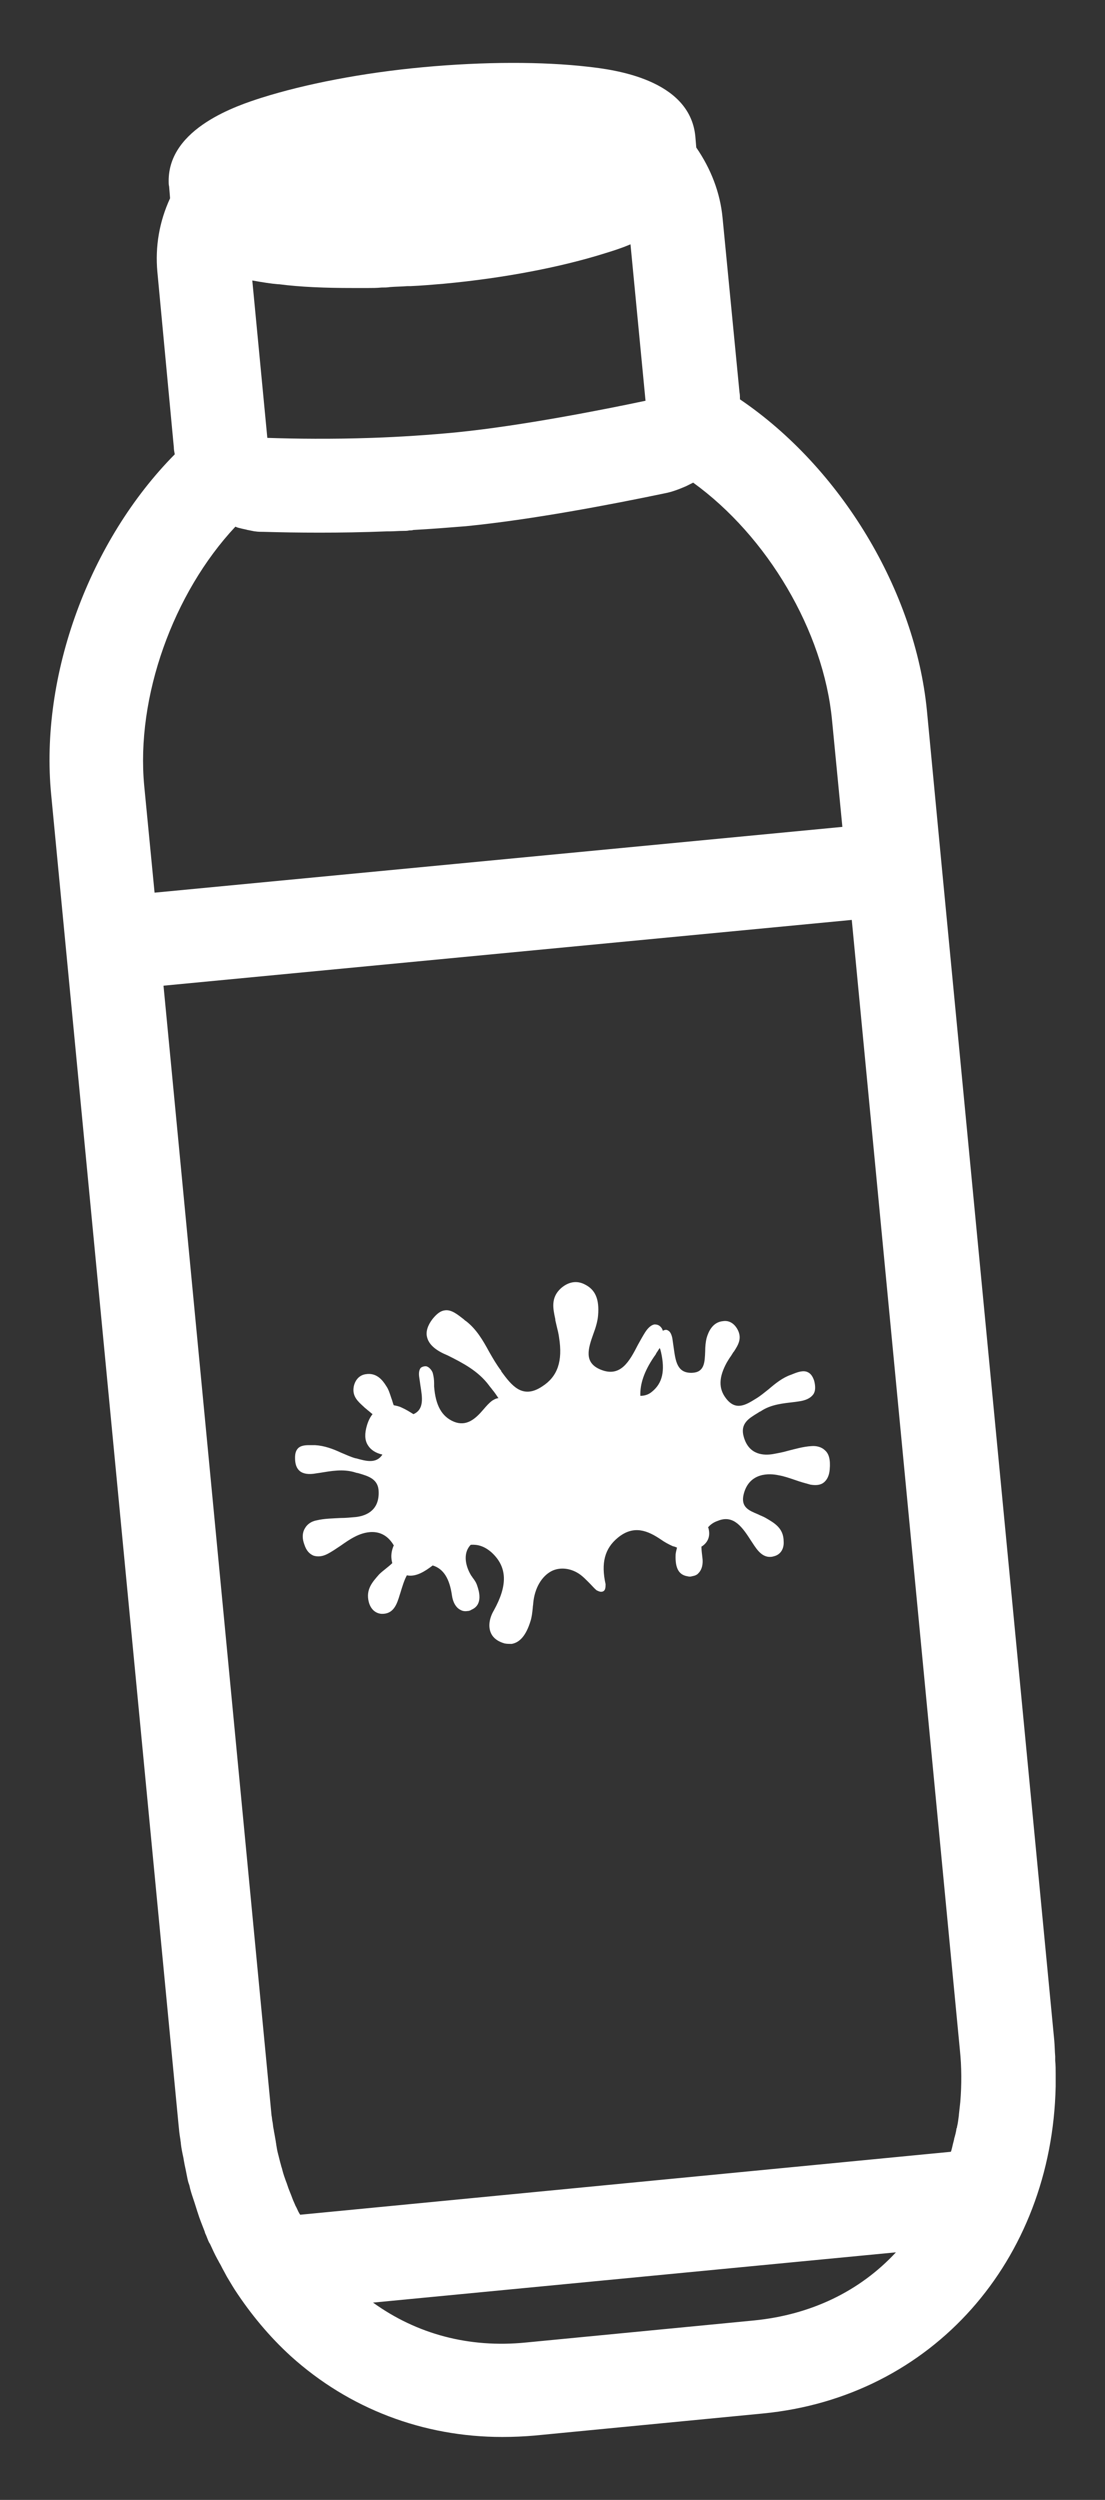
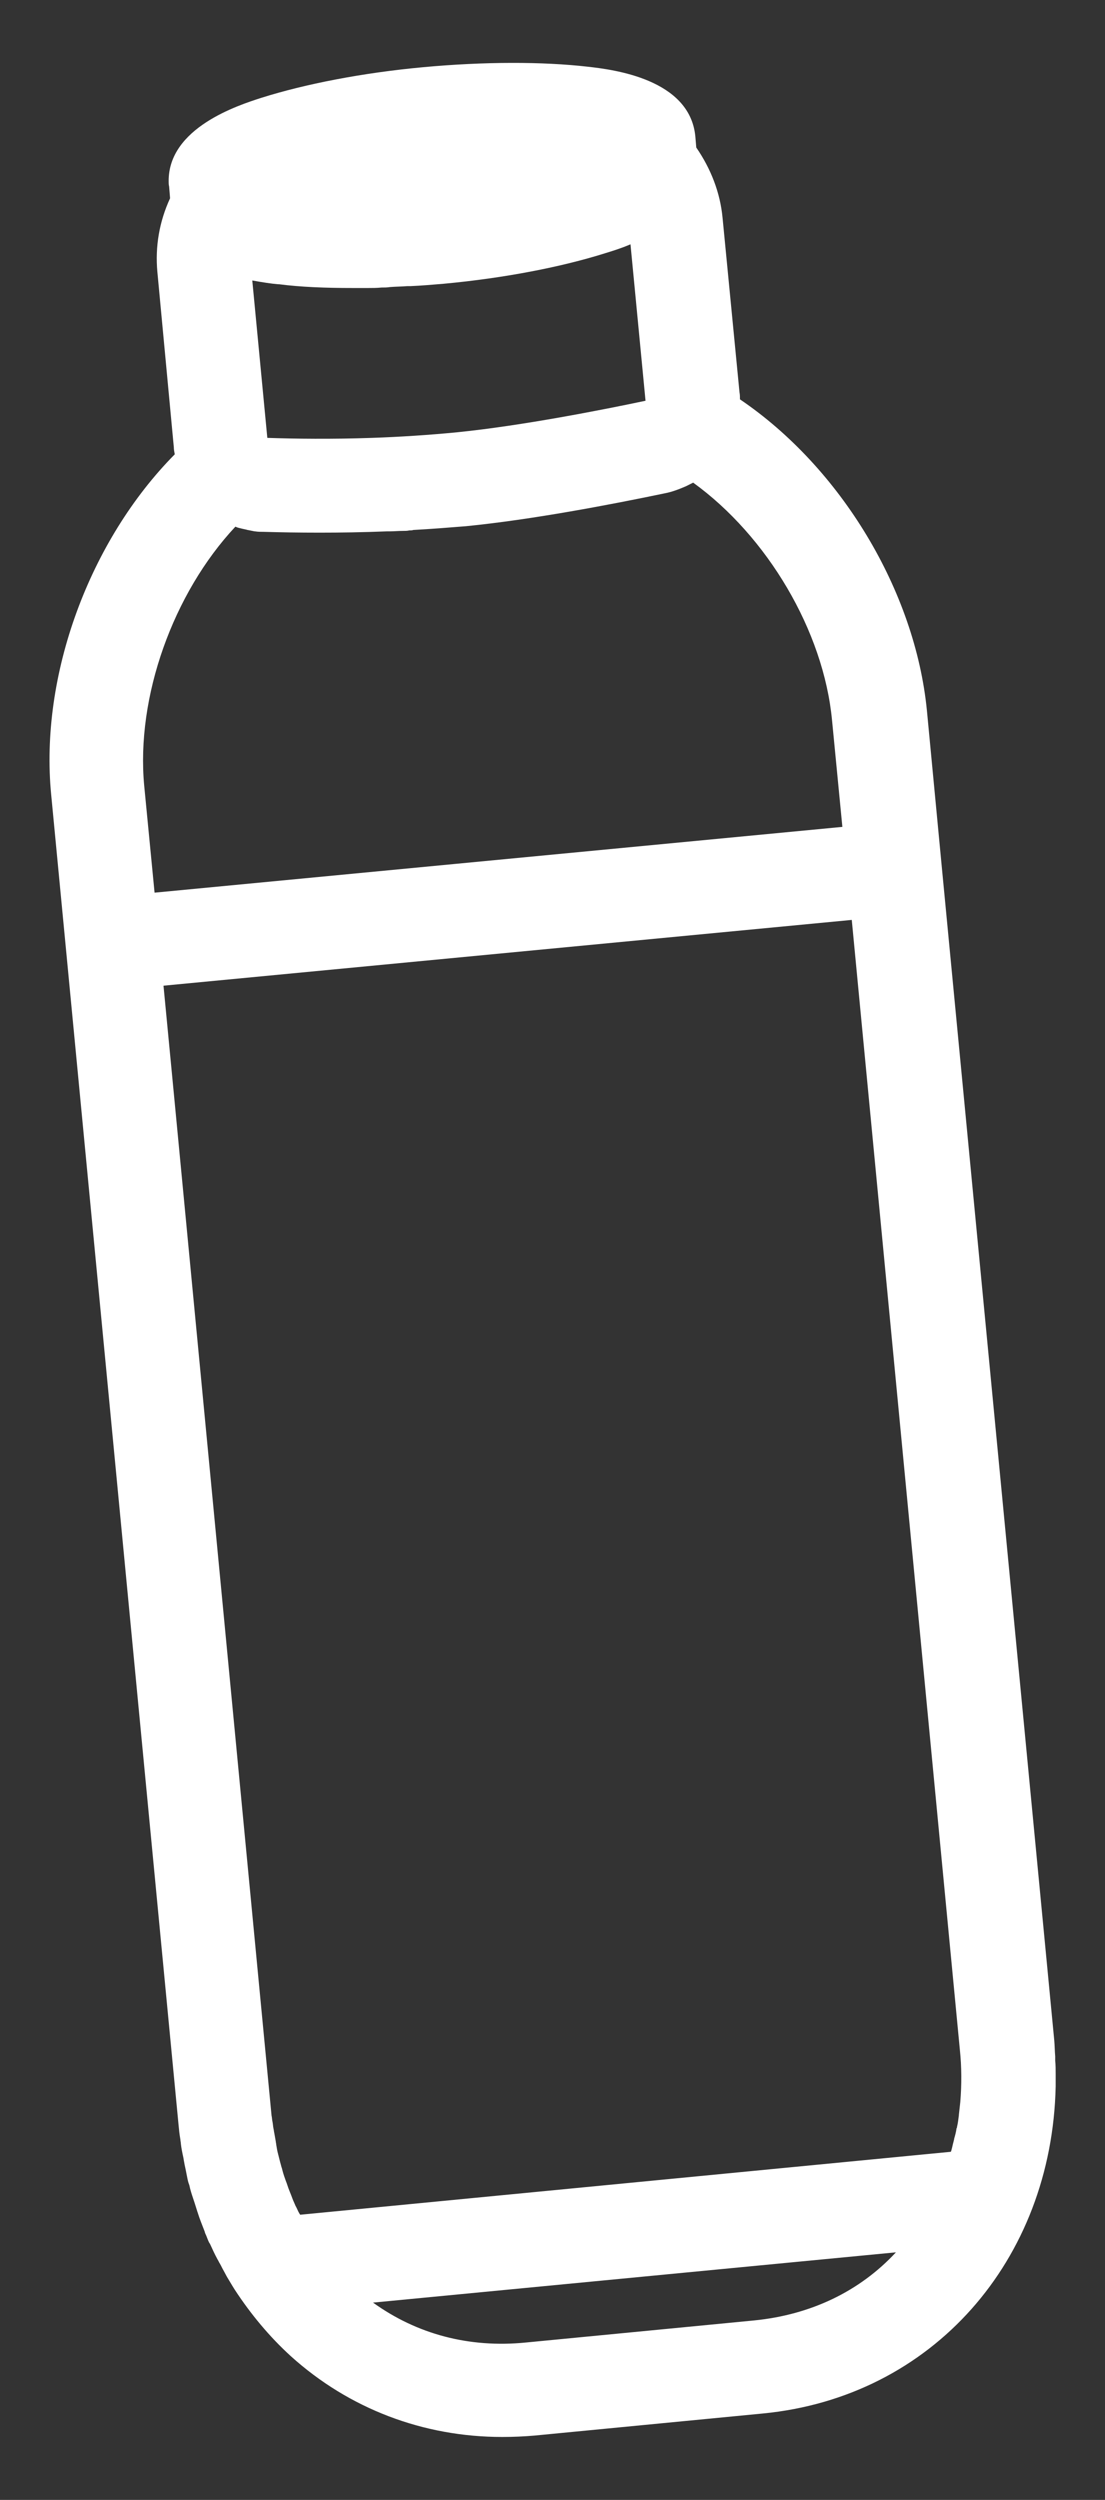
<svg xmlns="http://www.w3.org/2000/svg" version="1.1" id="Capa_1" x="0px" y="0px" viewBox="0 0 235.2 532.1" style="enable-background:new 0 0 235.2 532.1;" xml:space="preserve">
  <rect x="0" y="0" width="235.2" height="532.1" fill="#333333" stroke="none" />
  <style type="text/css"> .st0{fill:#FFFFFF;} </style>
  <path class="st0" d="M224.7,443.5c0-0.7,0-1.3,0-2c0-1,0-1.9-0.1-2.9c0-0.3,0-0.6,0-0.9c-0.1-1.1-0.1-2.3-0.2-3.4l-24-250.4l0,0 l-3.1-32.6c-2.5-25.6-18.4-51.8-39.8-66.3c0-0.5,0-1-0.1-1.5l-3.6-37.1c-0.5-5.4-2.5-10.5-5.6-15L148,29l0,0 c-1.2-12.2-17.5-14.2-22.9-14.8c-9.6-1.1-22-1.1-35,0.1s-25.2,3.6-34.4,6.5c-5,1.6-19.9,6.4-19.8,17.8c0,0.4,0,0.7,0.1,1.1l0.2,2.5 c-2.3,5-3.2,10.3-2.7,15.7L37,95.2c0,0.5,0.1,1,0.2,1.5c-18.1,18.3-28.8,47-26.3,72.5l27.1,283c0.1,1.1,0.2,2.1,0.4,3.2 c0,0.3,0.1,0.6,0.1,0.9c0.1,0.9,0.3,1.9,0.5,2.8c0.1,0.4,0.1,0.7,0.2,1.1c0.1,0.7,0.3,1.4,0.4,2c0.1,0.5,0.2,1,0.3,1.5 s0.2,0.9,0.4,1.4c0.2,1,0.5,1.9,0.8,2.8c0.1,0.3,0.2,0.6,0.3,0.9c0.2,0.6,0.4,1.3,0.6,1.9c0,0.1,0.1,0.2,0.1,0.3 c0.4,1.3,0.9,2.5,1.4,3.8c0.1,0.2,0.1,0.4,0.2,0.6c0.3,0.6,0.5,1.3,0.8,1.9c0.1,0.1,0.1,0.2,0.2,0.3c0.5,1.1,1,2.2,1.6,3.3 c0.2,0.3,0.3,0.6,0.5,0.9c0.3,0.5,0.5,1,0.8,1.5c0.2,0.4,0.5,0.9,0.7,1.3c0.4,0.7,0.8,1.3,1.2,2c0.2,0.3,0.3,0.5,0.5,0.8l0,0 c3.4,5.2,7.4,10,11.9,14.1c12.4,11.2,28.2,17.2,45,17.2c2.3,0,4.6-0.1,6.9-0.3l48.6-4.7c36.1-3.5,61.5-32.6,62.3-69.6 C224.7,443.9,224.7,443.7,224.7,443.5z M63.9,471.4c-0.1-0.1-0.1-0.2-0.2-0.3c-0.3-0.5-0.5-1.1-0.8-1.6c-0.1-0.2-0.2-0.5-0.3-0.7 c-0.3-0.6-0.5-1.3-0.8-2c-0.1-0.2-0.1-0.3-0.2-0.5c-0.3-0.7-0.5-1.5-0.8-2.2c0-0.1-0.1-0.2-0.1-0.3c-0.3-0.8-0.5-1.5-0.7-2.3 c0-0.1-0.1-0.2-0.1-0.3c-0.2-0.7-0.4-1.5-0.6-2.3c0-0.1-0.1-0.3-0.1-0.4c-0.2-0.7-0.3-1.4-0.4-2c0-0.2-0.1-0.5-0.1-0.7 c-0.1-0.6-0.2-1.1-0.3-1.7c-0.1-0.4-0.1-0.7-0.2-1.1c-0.1-0.5-0.1-0.9-0.2-1.4c-0.1-0.4-0.1-0.9-0.2-1.3L36.7,229.6l-1.9-19.8 l146.5-14l23,240.4c0.4,3.8,0.4,7.5,0.1,11.2l0,0c-0.1,0.9-0.2,1.8-0.3,2.7v0.1c-0.1,0.8-0.2,1.7-0.4,2.5c0,0.1,0,0.2-0.1,0.3 c-0.1,0.8-0.3,1.5-0.5,2.2c0,0.2-0.1,0.4-0.1,0.5c-0.2,0.7-0.3,1.3-0.5,2c0,0.1-0.1,0.2-0.1,0.3L63.9,471.4z M56.9,93.2l-3.2-33.5 c2.2,0.4,4.2,0.7,5.5,0.8c0.1,0,0.1,0,0.2,0c4.6,0.6,9.9,0.8,15.6,0.8c0.4,0,0.8,0,1.1,0c0.8,0,1.6,0,2.3,0c0.9,0,1.8,0,2.8-0.1 c0.6,0,1.2,0,1.8-0.1c1.2-0.1,2.5-0.1,3.7-0.2c0.2,0,0.5,0,0.7,0c2.3-0.1,4.6-0.3,7-0.5c13-1.2,25.2-3.6,34.4-6.5 c1.3-0.4,3.3-1,5.4-1.9l3.2,33.3c-9,1.9-26.2,5.3-40,6.7c-6.1,0.6-12.4,1-18.2,1.2C70.6,93.5,62.8,93.4,56.9,93.2z M50.1,112.1 c0.2,0.1,0.3,0.1,0.5,0.2c0.1,0,0.3,0.1,0.4,0.1c0.4,0.1,0.8,0.2,1.3,0.3c0.1,0,0.3,0.1,0.4,0.1c0.5,0.1,1,0.2,1.5,0.3h0.1 c0.6,0.1,1.2,0.1,1.8,0.1c6.9,0.2,16.1,0.3,26.2-0.1c0.2,0,0.4,0,0.6,0c0.9,0,1.9-0.1,2.9-0.1c0.4,0,0.9,0,1.3-0.1 c0.3,0,0.6,0,0.9-0.1c3.7-0.2,7.5-0.5,11.2-0.8c14.1-1.4,30.8-4.6,42.3-7c1.6-0.3,3.1-0.9,4.5-1.5c0.1,0,0.1-0.1,0.2-0.1 c0.4-0.2,0.8-0.4,1.2-0.6c0,0,0.1,0,0.1-0.1c15.8,11.4,27.8,31.6,29.6,50.6l2.2,22.7L32.9,190l-2.2-22.7 C28.9,148.3,36.9,126.2,50.1,112.1z M160.5,493.9l-48.6,4.7c-12.1,1.2-23.2-1.8-32.5-8.5l111.3-10.7 C183,487.7,172.6,492.7,160.5,493.9z" />
-   <path class="st0" d="M175.6,308.7c-0.7-0.7-1.8-1-2.9-0.9c-1.7,0.1-3.4,0.6-5,1c-1,0.3-2.1,0.5-3.2,0.7c-1.8,0.3-5.1,0.3-6.2-3.7 c-0.8-2.8,1.1-3.9,2.9-5c0.2-0.1,0.4-0.3,0.7-0.4c2.2-1.5,4.8-1.7,7.3-2l0.7-0.1c1.6-0.2,2.6-0.7,3.2-1.5c0.5-0.7,0.5-1.7,0.2-2.9 c-0.3-0.9-0.7-1.5-1.3-1.8c-0.9-0.5-2.1-0.1-3.1,0.3c-0.2,0.1-0.3,0.1-0.5,0.2c-1.8,0.6-3.4,1.9-4.8,3.1c-0.9,0.7-1.7,1.4-2.7,2l0,0 c-2.1,1.3-4.3,2.7-6.4-0.1c-1.6-2.1-1.5-4.5,0.2-7.6c0.3-0.5,0.6-1,0.9-1.4c0.2-0.3,0.3-0.5,0.5-0.8l0.1-0.1 c0.9-1.4,1.8-2.8,0.8-4.7c-0.7-1.3-1.8-2-3.1-1.8c-2.2,0.2-3.1,2.2-3.5,3.6c-0.2,0.8-0.3,1.8-0.3,2.8c-0.1,2.3-0.1,4.5-2.8,4.6 c-3.2,0.1-3.5-2.5-3.9-5.3c-0.1-0.7-0.2-1.4-0.3-2.1c-0.2-0.9-0.5-1.4-0.9-1.6c-0.3-0.2-0.6-0.2-1,0c0,0-0.1,0-0.1,0.1 c-0.1-0.4-0.3-0.7-0.5-0.9c-0.4-0.4-0.8-0.5-1.3-0.5c-0.6,0.1-1.3,0.6-2,1.7c-0.5,0.8-1,1.7-1.5,2.6c-1.8,3.5-3.7,7.1-8,5.3 c-3.6-1.5-2.6-4.5-1.5-7.6c0.5-1.3,0.9-2.7,1-3.9c0.3-3.5-0.6-5.5-2.8-6.6c-1.7-0.9-3.5-0.6-5.1,0.8c-2.2,2-1.7,4.3-1.2,6.6l0,0.2 c0.1,0.4,0.2,0.9,0.3,1.3c0.2,0.8,0.4,1.6,0.5,2.4c0.8,5-0.3,8.3-3.6,10.4c-4.2,2.8-6.5-0.2-8.7-3.2l0-0.1c-1-1.3-1.8-2.7-2.6-4.1 c-1.3-2.4-2.7-4.8-4.9-6.5c-0.2-0.1-0.4-0.3-0.5-0.4c-1.3-1-2.6-2.1-4-1.9c-0.9,0.1-1.7,0.7-2.6,1.8c-1.1,1.4-1.5,2.8-1.2,3.9 c0.3,1.3,1.4,2.5,3.5,3.5l0.9,0.4c3.2,1.6,6.5,3.3,8.8,6.4c0.2,0.3,0.5,0.6,0.7,0.9c0.5,0.6,0.9,1.2,1.3,1.8c-0.4,0-0.8,0.2-1.3,0.5 c-0.7,0.5-1.3,1.2-1.9,1.9c-1.7,2-3.6,3.7-6.3,2.6c-2.6-1.1-3.9-3.5-4.2-7.5c0-0.2,0-0.4,0-0.7c0-0.7-0.1-1.5-0.3-2.2 c-0.2-0.6-0.9-1.4-1.5-1.4c-0.4,0-0.7,0.1-1,0.3c-0.3,0.3-0.5,0.9-0.4,1.8c0.1,0.7,0.2,1.4,0.3,2.1c0.4,2.5,0.8,5-1.5,6 c-0.8-0.5-1.6-1-2.5-1.4c-0.6-0.3-1.2-0.4-1.7-0.5c-0.2-0.5-0.3-1-0.5-1.5c-0.3-0.9-0.6-1.9-1.1-2.6c-0.8-1.3-2.1-2.9-4.4-2.5 c-1.3,0.2-2.2,1.2-2.5,2.6c-0.4,2.1,0.9,3.2,2.1,4.3l0.1,0.1c0.2,0.2,0.5,0.4,0.7,0.6c0.4,0.3,0.7,0.6,1.1,0.9 c-0.5,0.6-0.9,1.4-1.2,2.4c-0.5,1.7-0.5,3.1,0.2,4.2c0.6,1,1.7,1.7,3.1,2c-1.3,2-3.5,1.4-5.6,0.8l-0.1,0c-1.1-0.3-2.1-0.8-3.1-1.2 c-1.7-0.8-3.6-1.5-5.5-1.6c-0.2,0-0.3,0-0.5,0c-1.1,0-2.3-0.1-3.1,0.6c-0.5,0.5-0.7,1.1-0.7,2.1c0,1.3,0.3,2.2,1,2.8 c0.7,0.6,1.9,0.8,3.5,0.5l0.7-0.1c2.5-0.4,5-0.9,7.6-0.1c0.2,0.1,0.5,0.1,0.8,0.2c2,0.6,4.2,1.2,4.2,4c0.1,4.2-3.1,5.1-4.9,5.3 c-1.1,0.1-2.2,0.2-3.2,0.2c-1.7,0.1-3.4,0.1-5.1,0.5c-1.1,0.2-2,0.8-2.5,1.7c-0.6,1-0.6,2.2-0.1,3.5c0.4,1.2,1,1.9,1.9,2.3 c0.9,0.3,1.9,0.2,2.9-0.3c1-0.5,2-1.2,2.9-1.8c1-0.7,2-1.4,3-1.9c1.7-0.9,5.8-2.4,8.3,1.8c0,0,0,0,0,0.1c0,0.1-0.1,0.1-0.1,0.2 c-0.5,1.3-0.5,2.4-0.2,3.5c-0.4,0.4-0.9,0.8-1.4,1.2c-0.5,0.4-1,0.8-1.4,1.2c-1.4,1.6-2.9,3.2-2.2,5.9c0.4,1.5,1.4,2.4,2.7,2.5 c2.6,0.1,3.3-2.1,3.9-4.1l0.1-0.3c0.4-1.3,0.8-2.7,1.4-3.8c1.9,0.4,3.8-0.8,5.5-2.1c2.3,0.7,3.6,2.8,4.1,6.4c0.2,1.4,0.8,2.5,1.7,3 c0.5,0.3,1,0.4,1.6,0.3c0.3,0,0.6-0.1,0.9-0.3c2.5-1.1,1.5-4.1,1.2-5c-0.2-0.7-0.6-1.3-1-1.8c-0.1-0.2-0.3-0.4-0.4-0.6 c-1.1-1.9-1.4-3.9-0.7-5.4c0.2-0.4,0.4-0.7,0.7-1c1.5-0.1,2.9,0.3,4.4,1.6c3.4,3.1,3.5,7,0.5,12.4c-1,1.7-1.2,3.5-0.6,4.8 c0.5,1.1,1.5,1.8,2.9,2.2c0.5,0.1,1.1,0.1,1.5,0.1c1.8-0.3,3.1-1.9,4-4.8c0.3-0.9,0.4-1.9,0.5-2.9c0-0.3,0.1-0.7,0.1-1 c0.3-3.2,1.8-5.7,3.9-6.8c1.6-0.8,3.6-0.7,5.4,0.3c1.1,0.6,2,1.6,2.9,2.5c0.4,0.4,0.8,0.9,1.3,1.3l0,0c0.6,0.3,1,0.4,1.4,0.2 c0.4-0.2,0.5-0.7,0.5-1.5l0,0l0,0c-1-4.5-0.2-7.6,2.6-9.9c3.4-2.8,6.4-1.5,9.2,0.4c0.7,0.5,1.6,1,2.5,1.4l0.4,0.1 c0.2,0.1,0.3,0.1,0.5,0.2c-0.1,0.5-0.3,1.1-0.3,1.6c-0.1,2.8,0.7,4.2,2.5,4.5c0.4,0.1,0.7,0.1,1,0c0.6-0.1,1.1-0.3,1.4-0.7 c0.7-0.7,1-1.9,0.8-3.3c-0.1-0.8-0.2-1.6-0.2-2.3c0.1-0.1,0.2-0.1,0.3-0.2c1.2-0.9,1.6-2.2,1.2-3.7c0-0.1-0.1-0.2-0.1-0.2 c0.5-0.6,1.2-1.1,2.1-1.4c3.4-1.4,5.3,1.5,7.1,4.3l0.2,0.3c1.1,1.7,2.4,3.7,4.8,2.9c1.3-0.4,2-1.6,1.9-3.1c0-2.8-1.9-3.9-3.8-5 c-0.5-0.3-1.1-0.5-1.7-0.8c-1.9-0.8-3.7-1.5-3-4.3c1.2-4.7,5.6-4.4,7.4-4c1.2,0.2,2.3,0.6,3.5,1c1.1,0.4,2.2,0.7,3.3,1 c1.2,0.2,2.2,0.1,2.9-0.5c0.7-0.6,1.1-1.5,1.2-2.7C176.8,310.6,176.4,309.4,175.6,308.7z M140.5,287.1c0.1,0.2,0.1,0.4,0.2,0.7 c0.9,4,0.3,6.6-1.9,8.4c-0.8,0.7-1.7,0.9-2.5,0.9c-0.1-2.5,0.8-5.2,2.9-8.3c0.2-0.3,0.4-0.5,0.5-0.8c0.3-0.4,0.5-0.8,0.8-1.2 C140.4,286.8,140.4,287,140.5,287.1z" />
</svg>